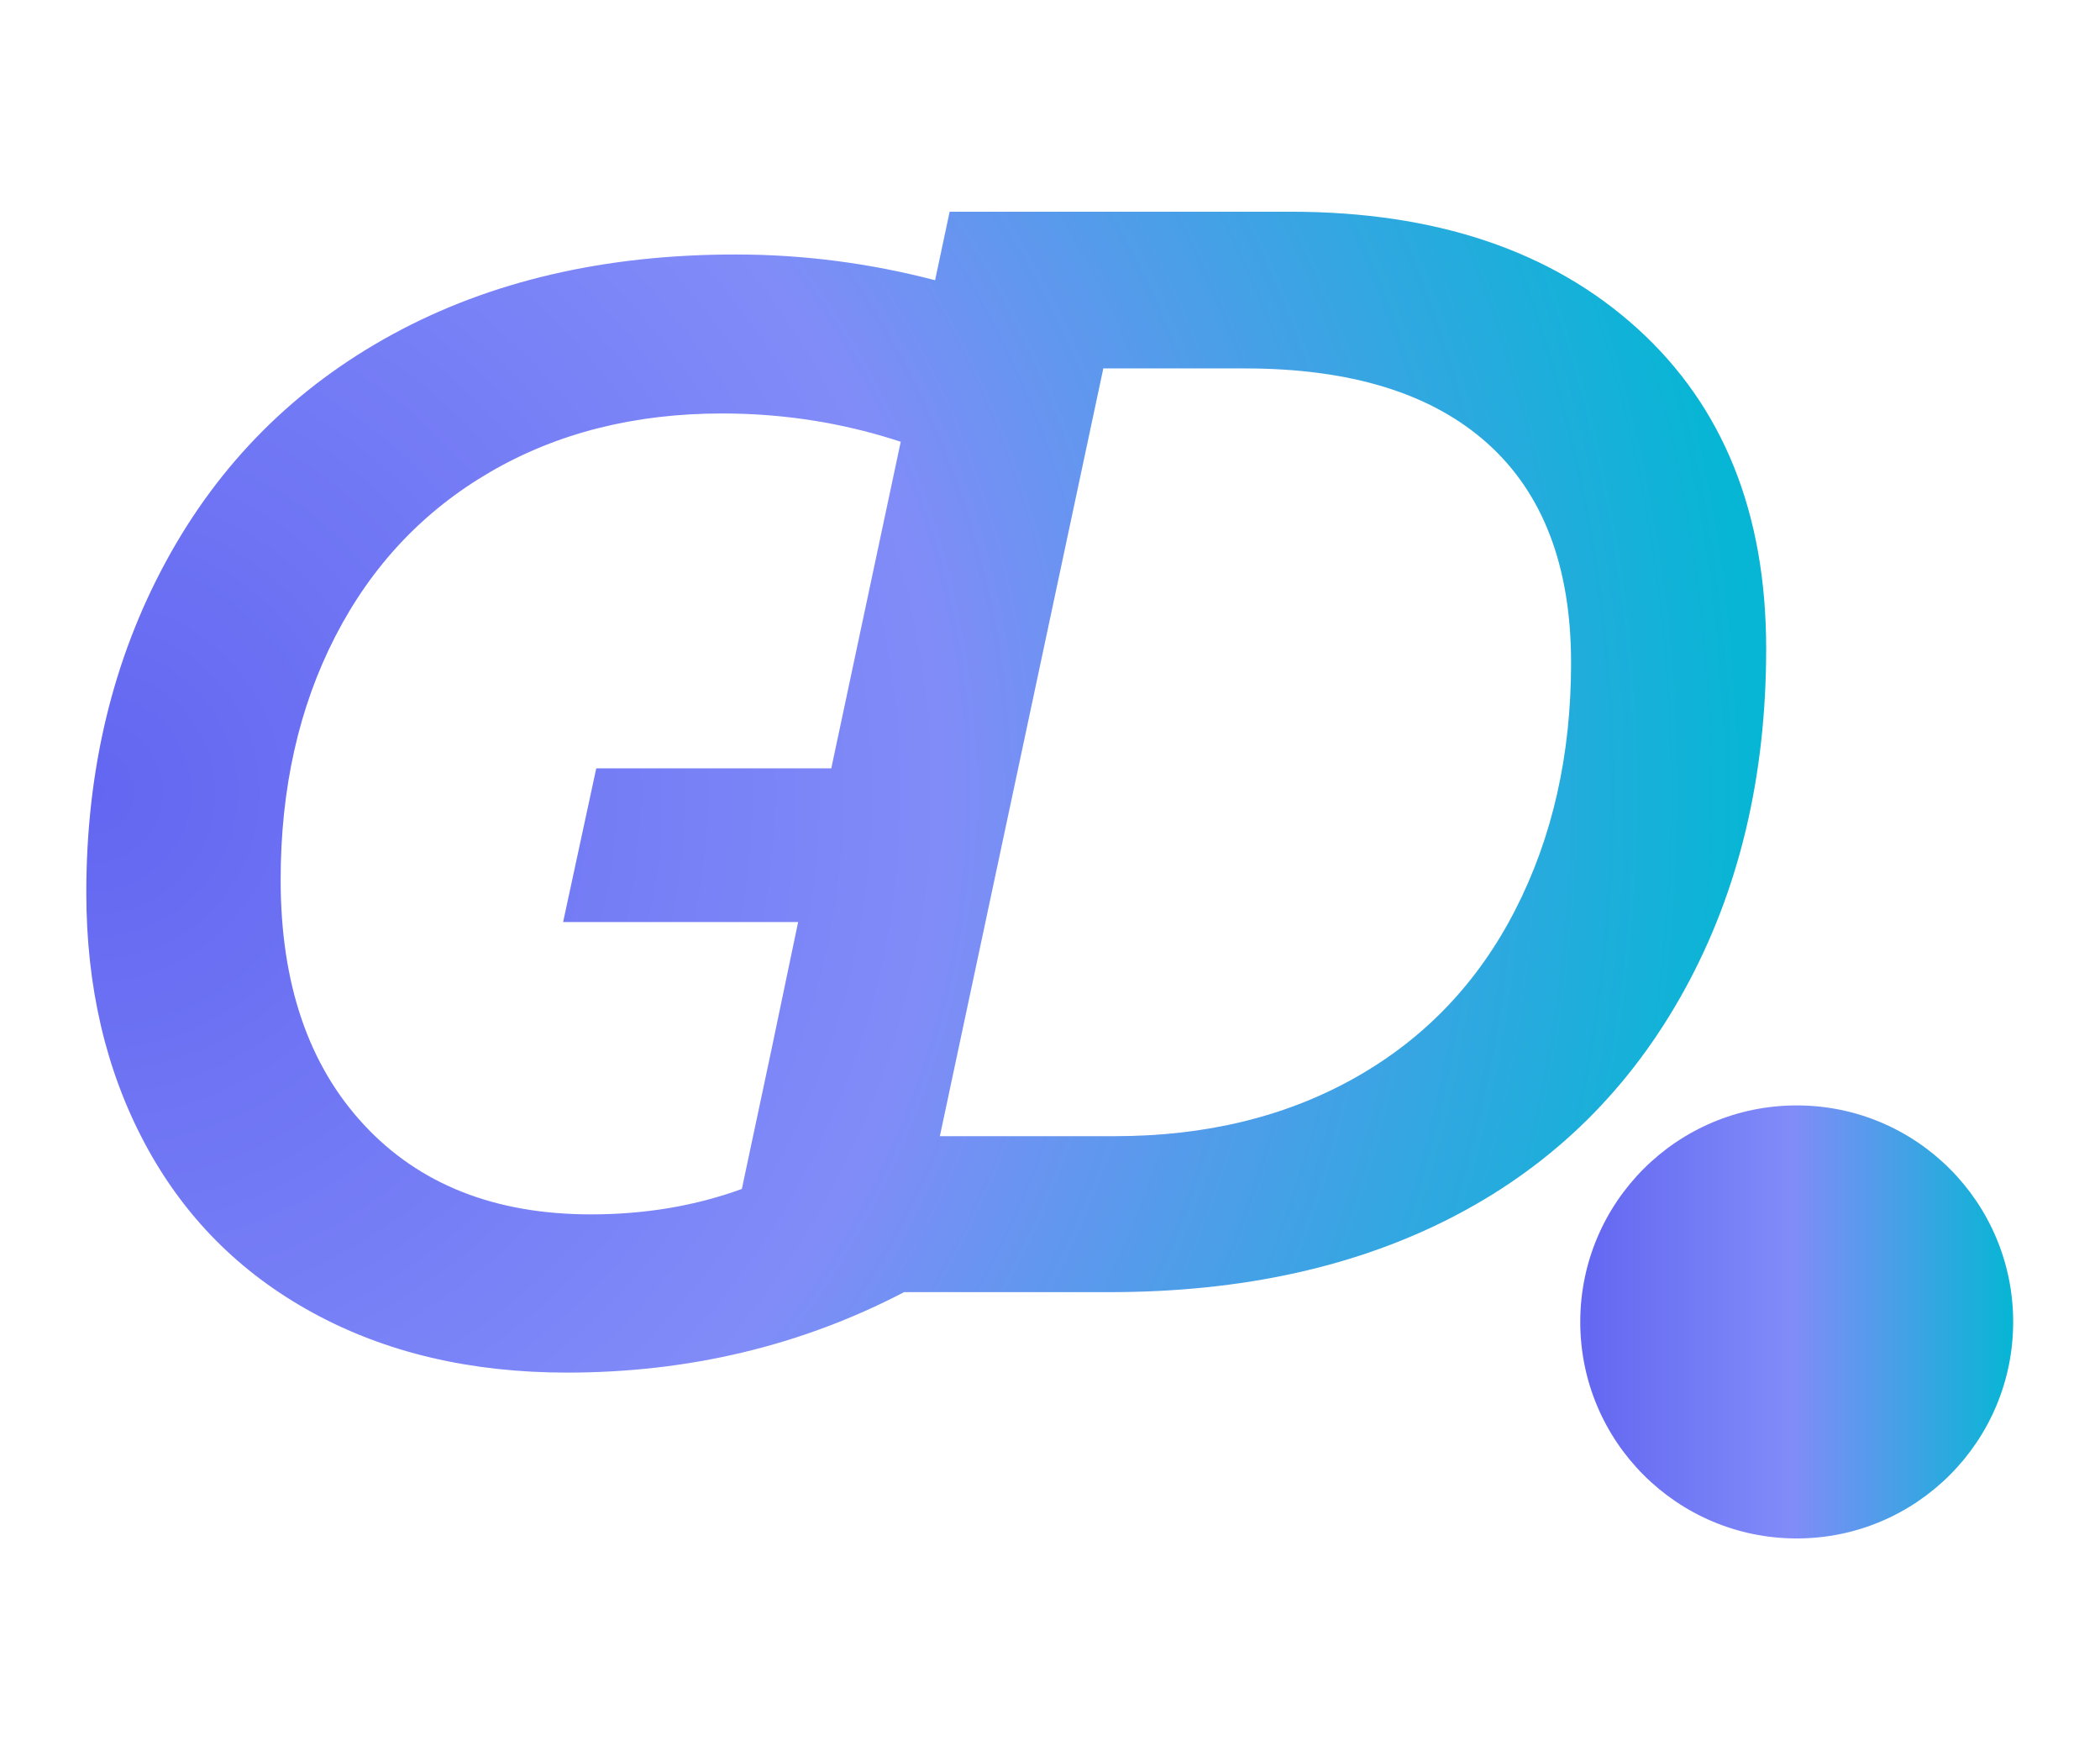
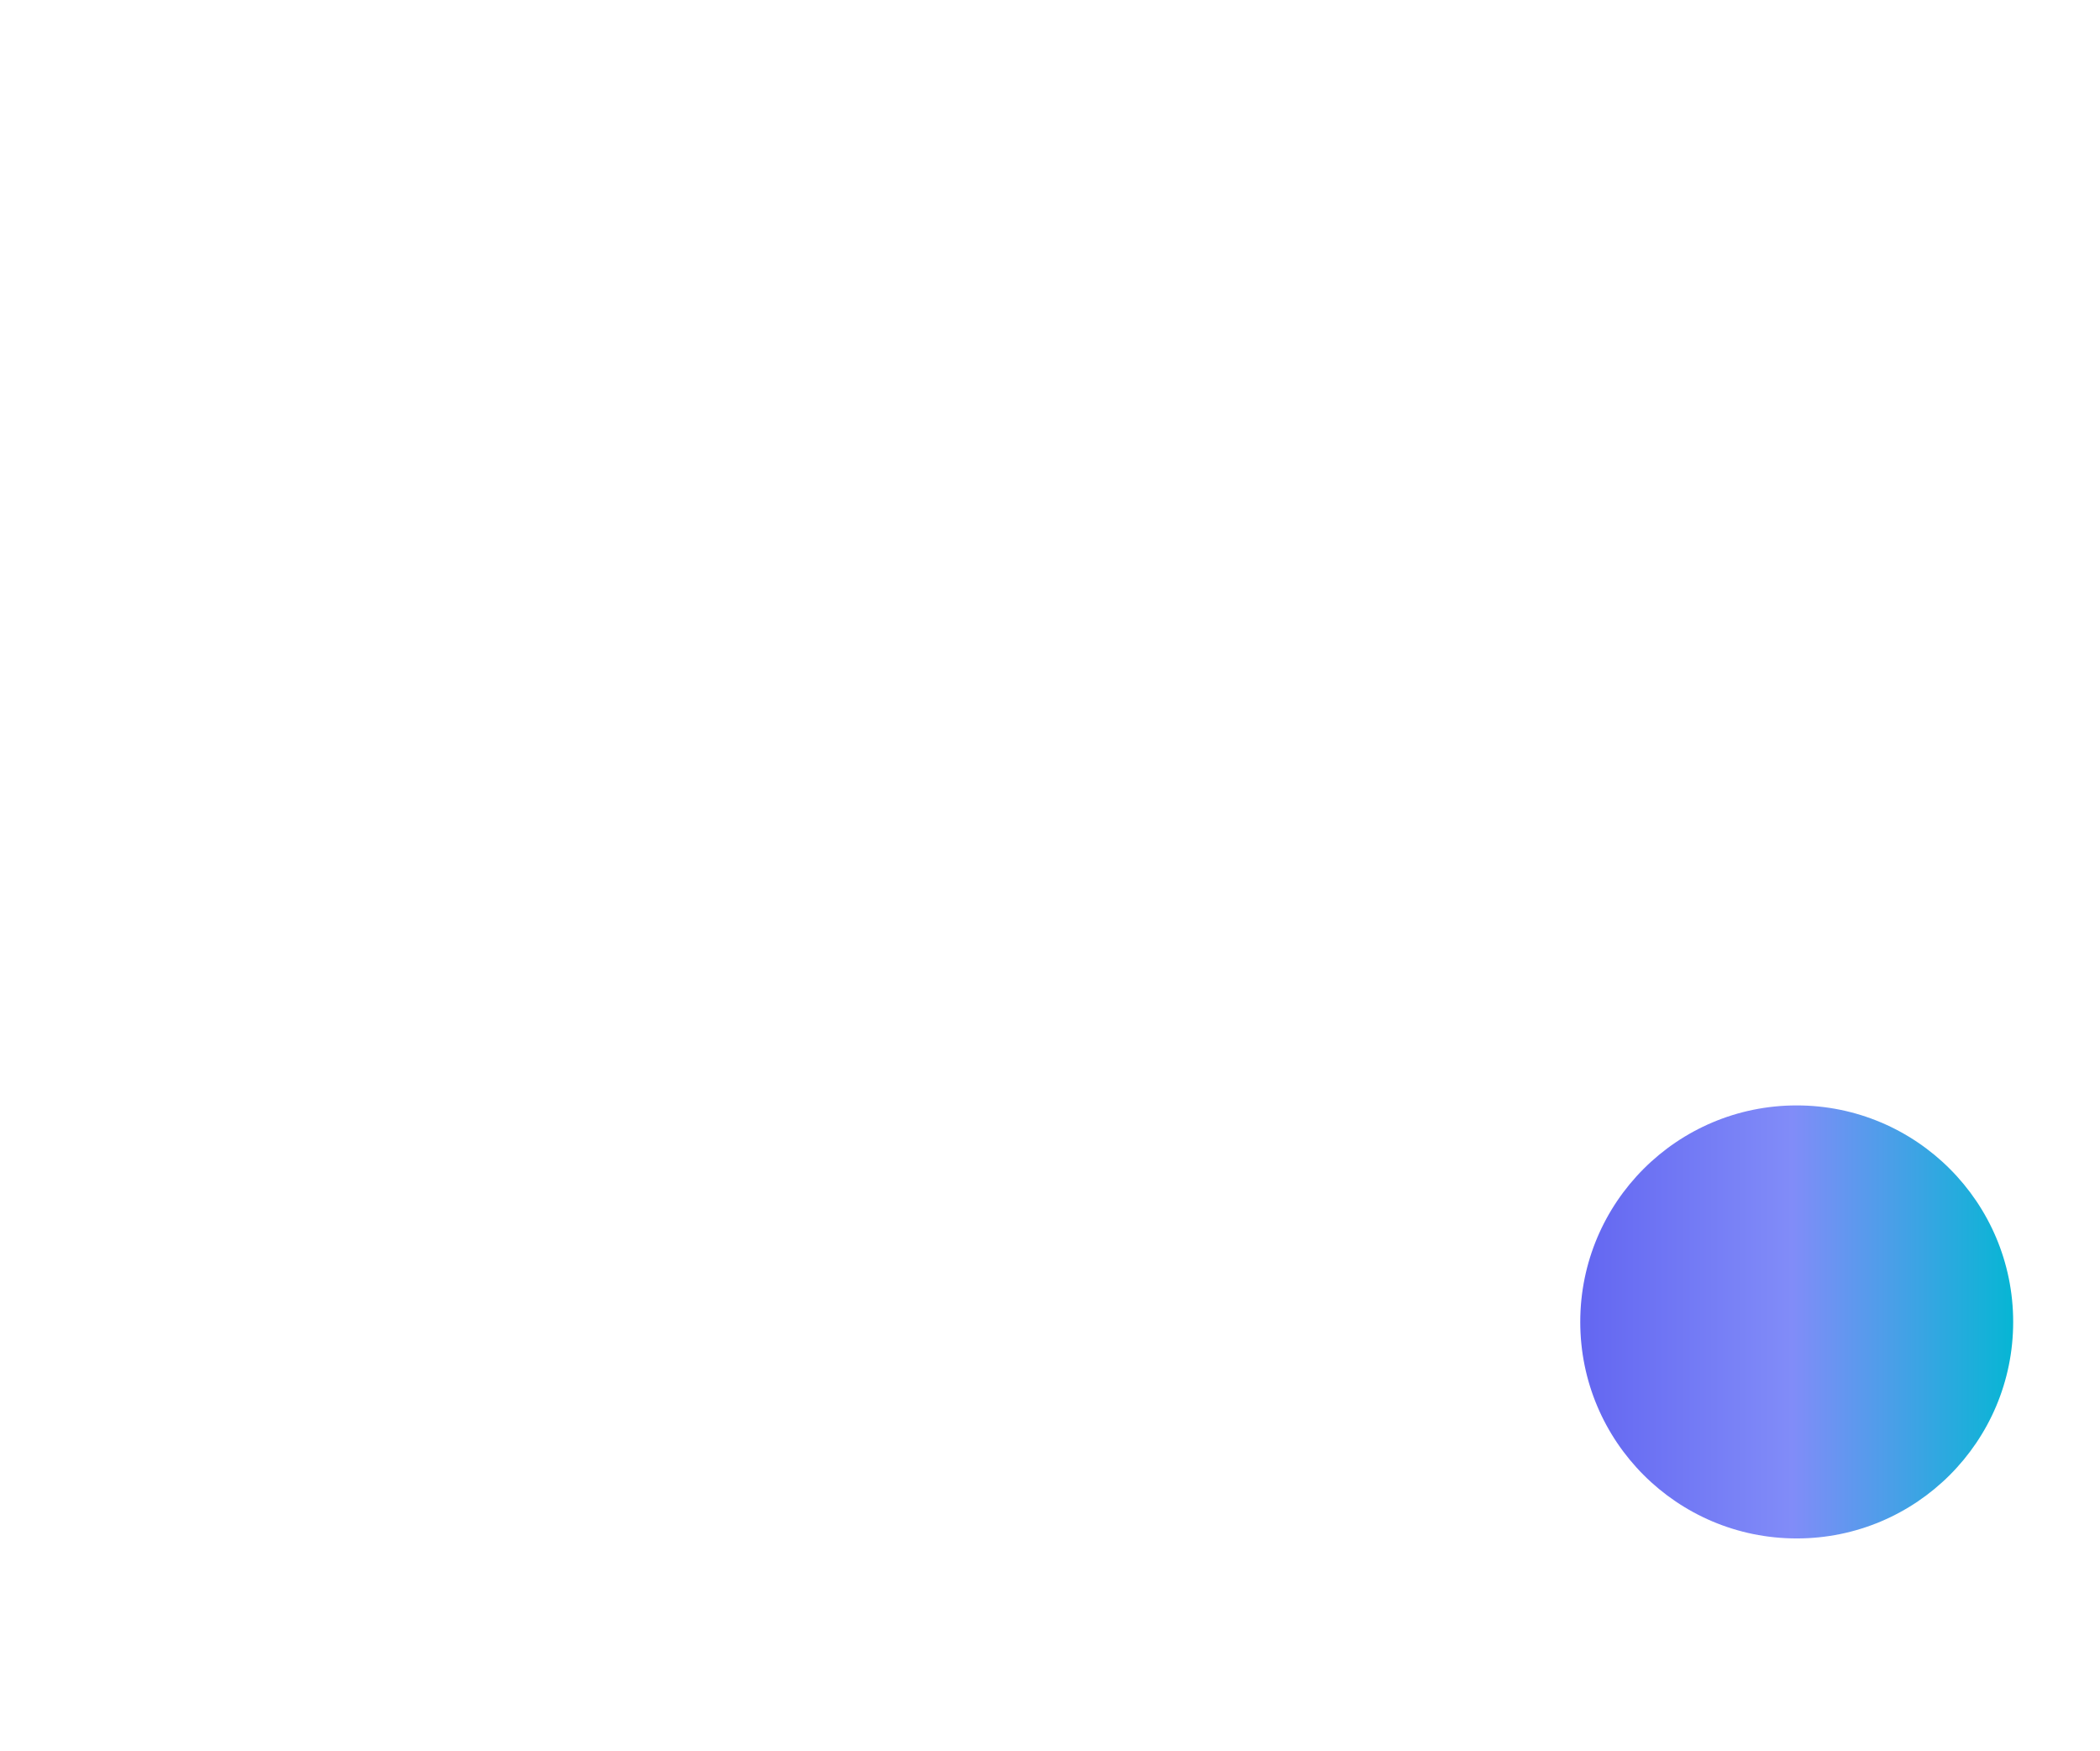
<svg xmlns="http://www.w3.org/2000/svg" width="100%" height="100%" viewBox="0 0 1418 1182" version="1.1" xml:space="preserve" style="fill-rule:evenodd;clip-rule:evenodd;stroke-linejoin:round;stroke-miterlimit:2;">
  <g transform="matrix(1,0,0,1,-243.084,-735.961)">
-     <path d="M874.484,925.133L884.321,878.88L1114.22,878.88C1212.56,878.88 1290.71,905.159 1348.7,957.717C1406.68,1010.27 1435.67,1082.33 1435.67,1173.88C1435.67,1260.35 1417.36,1336.98 1380.74,1403.78C1344.12,1470.58 1292.75,1521.36 1226.63,1556.12C1160.51,1590.87 1082.35,1608.25 992.15,1608.25L853.551,1608.25C784.024,1644.46 708.128,1662.56 625.863,1662.56C560.759,1662.56 503.538,1649.08 454.202,1622.12C404.865,1595.16 367.057,1557.02 340.778,1507.68C314.499,1458.35 301.359,1401.97 301.359,1338.56C301.359,1255.49 319.331,1180.89 355.274,1114.77C391.217,1048.65 442.164,997.614 508.116,961.671C574.068,925.728 651.294,907.757 739.795,907.757C785.221,907.757 830.121,913.549 874.484,925.133ZM851.29,1034.18L804.4,1254.64L645.699,1254.64L623.32,1358.4L782.011,1358.4L763.699,1446L744.007,1538.59C712.572,1550.03 678.617,1555.75 642.139,1555.75C577.374,1555.75 526.257,1535.57 488.788,1495.22C451.319,1454.87 432.585,1399.77 432.585,1329.92C432.585,1268.2 444.877,1213.44 469.46,1165.63C494.044,1117.82 528.97,1080.77 574.237,1054.5C619.505,1028.22 671.639,1015.08 730.64,1015.08C768.278,1015.08 804.645,1020.25 839.74,1030.59C843.654,1031.74 847.504,1032.94 851.29,1034.18ZM1303.94,1183.55C1303.94,1118.44 1285.12,1069.02 1247.48,1035.28C1209.84,1001.54 1155.25,984.675 1083.7,984.675L988.081,984.675L877.709,1502.96L995.71,1502.96C1057.42,1502.96 1111.68,1489.74 1158.47,1463.29C1205.26,1436.84 1241.21,1399.12 1266.3,1350.12C1291.39,1301.12 1303.94,1245.6 1303.94,1183.55Z" style="fill:url(#_Radial1);" />
    <g transform="matrix(2.332,0,0,2.332,-1867.9,-2126.47)">
      <circle cx="1425.47" cy="1610.13" r="62.677" style="fill:url(#_Linear2);" />
    </g>
  </g>
  <defs>
    <radialGradient id="_Radial1" cx="0" cy="0" r="1" gradientUnits="userSpaceOnUse" gradientTransform="matrix(1134.31,0,0,1134.31,301.359,1270.72)">
      <stop offset="0" style="stop-color:rgb(99,102,241);stop-opacity:1" />
      <stop offset="0.51" style="stop-color:rgb(129,140,248);stop-opacity:1" />
      <stop offset="1" style="stop-color:rgb(6,182,212);stop-opacity:1" />
    </radialGradient>
    <linearGradient id="_Linear2" x1="0" y1="0" x2="1" y2="0" gradientUnits="userSpaceOnUse" gradientTransform="matrix(125.354,0,0,125.354,1362.8,1610.13)">
      <stop offset="0" style="stop-color:rgb(99,102,241);stop-opacity:1" />
      <stop offset="0.49" style="stop-color:rgb(129,140,248);stop-opacity:1" />
      <stop offset="1" style="stop-color:rgb(6,182,212);stop-opacity:1" />
    </linearGradient>
  </defs>
</svg>